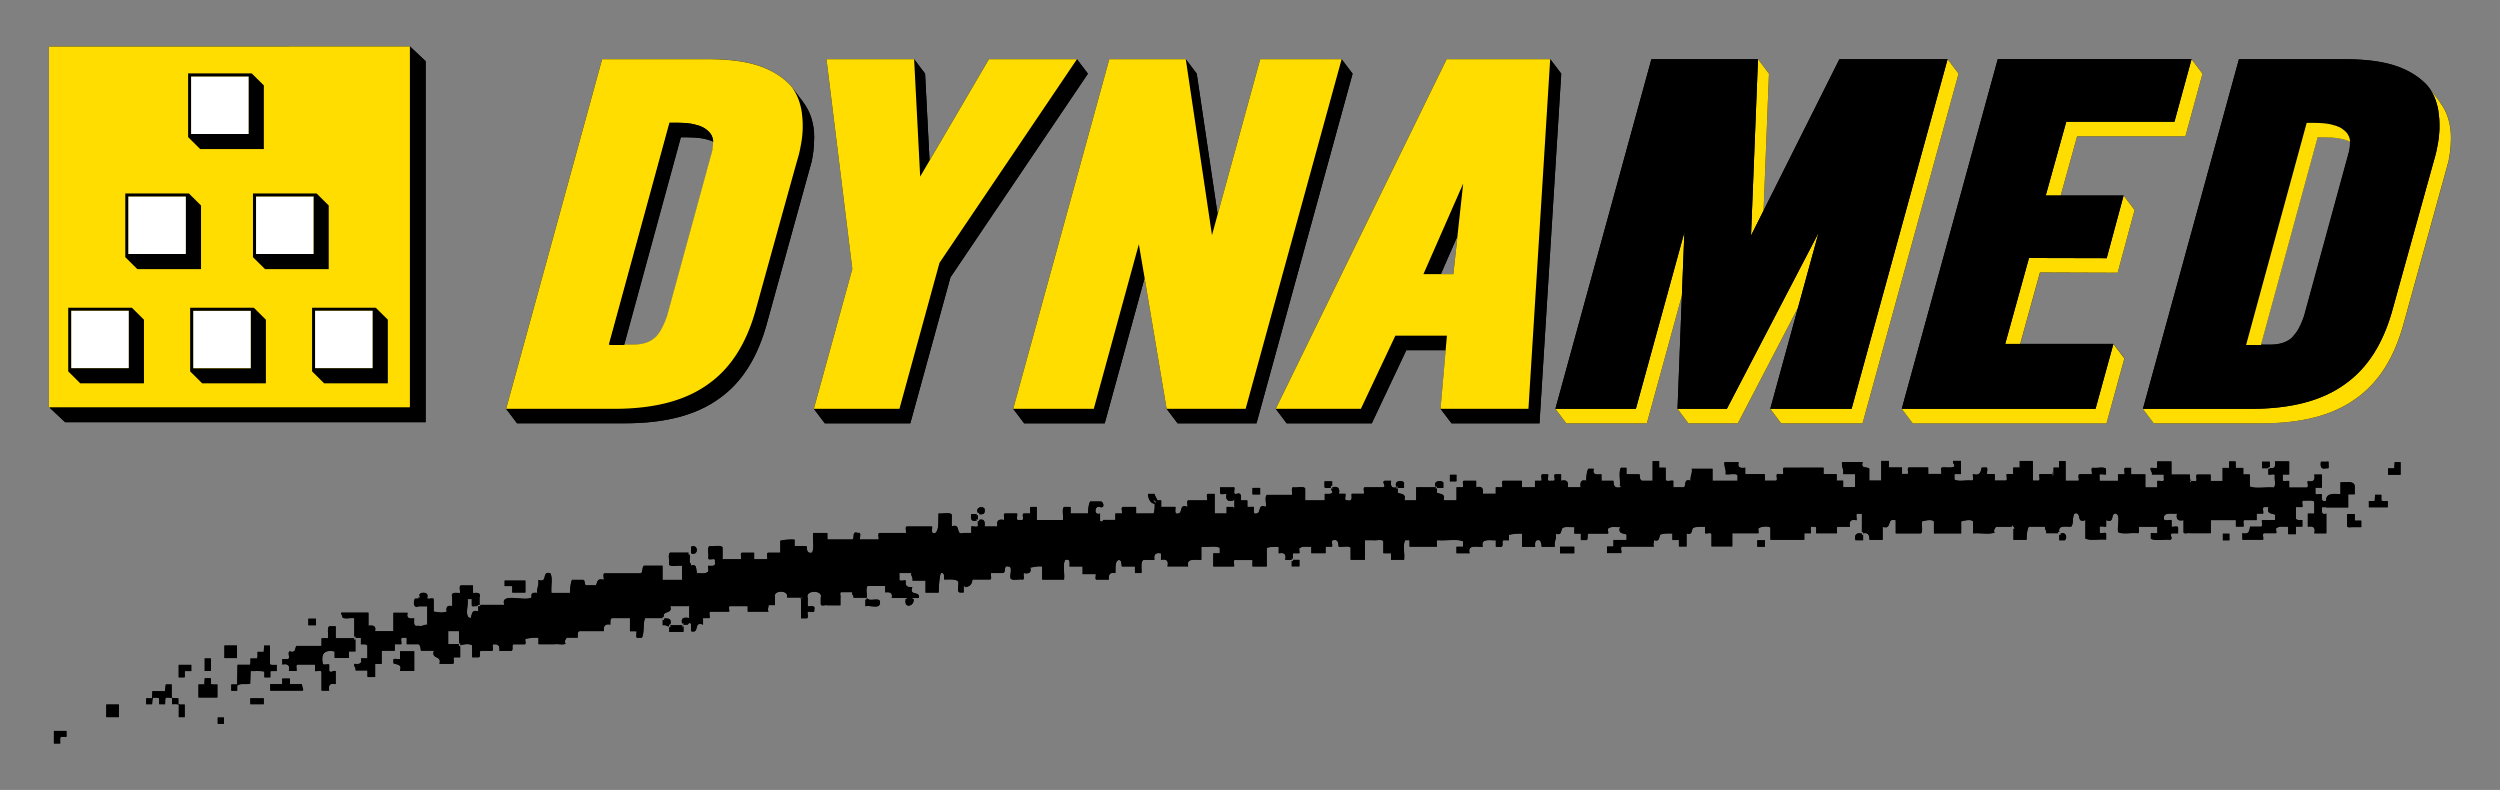
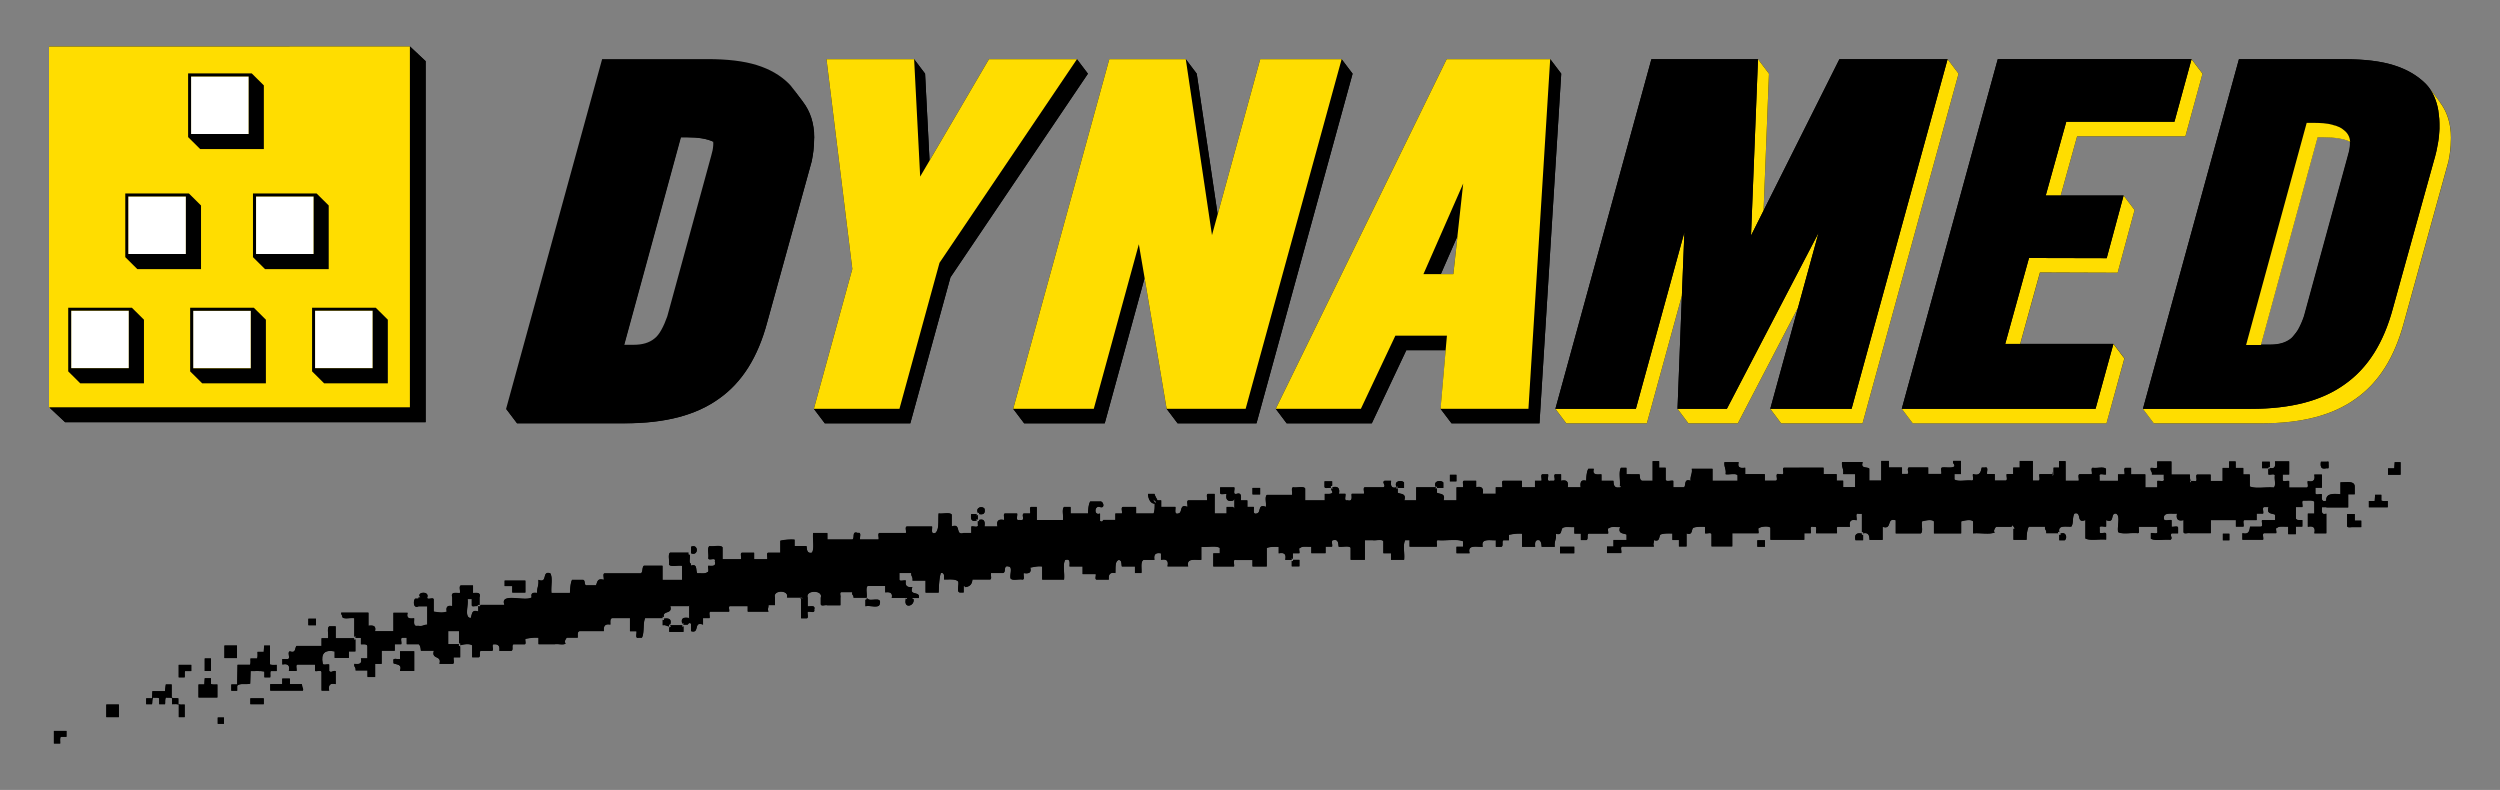
<svg xmlns="http://www.w3.org/2000/svg" id="Ebene_1" data-name="Ebene 1" viewBox="0 0 269 85">
  <rect x="0" y="0" width="269" height="85" fill="#808080" stroke="none" />
  <defs>
    <style>.cls-1{fill:#fd0}.cls-2{fill:#fff}.cls-3{fill:none}</style>
  </defs>
  <g id="Dynamed">
    <g id="Pfad">
      <path d="m73.24 14.76-6.1 22.34h1.03c.96 0 1.69-.22 2.23-.66.28-.22.53-.53.77-.96.24-.44.45-.91.63-1.44l4.74-17.33c.11-.37.18-.7.2-1.02v-.45c-.66-.32-1.6-.48-2.85-.48zm83.14 14.74.45-4.11-1.8 4.11z" class="cls-3" />
      <path d="M73.89 14.76h-.65l-6.1 22.34h1.03c.96 0 1.69-.22 2.23-.66.28-.22.53-.53.77-.96.24-.44.45-.91.63-1.44l4.74-17.33c.11-.37.18-.7.2-1.02v-.45c-.66-.32-1.6-.48-2.85-.48m82.49 14.74.45-4.11-1.8 4.11z" class="cls-3" />
      <path d="M87.62 14.83c0-1.59-.44-2.85-1.2-3.85l-1.18-1.56s.02.03.03.04c-.12-.17-.25-.32-.4-.47-.91-.9-2.04-1.55-3.45-1.99-1.39-.43-3.14-.64-5.33-.64h-11.3L54.46 43.98l1.18 1.56h11.6c4.34 0 7.66-.87 10.13-2.65 2.48-1.75 4.18-4.45 5.19-8.23l4.79-17.33c.04-.27.18-.83.23-1.7q.03-.42.03-.81Zm-11.08 1.88L71.8 34.04c-.19.53-.39 1.01-.63 1.44-.24.44-.49.75-.77.96-.54.44-1.27.66-2.23.66h-1.03l6.1-22.34h.65c1.25 0 2.18.16 2.85.48.01.14.02.29 0 .45-.02.32-.09.65-.2 1.02m39.34-10.34h-9.47l-6.39 10.91-.48-9.35-1.18-1.56h-9.43l2.78 22.57-4.14 15.05 1.18 1.56h9.2l4.32-15.71 14.79-21.91zm28.48 0h-8.76l-4.58 16.7-2.25-15.14-1.18-1.56h-8.23l-10.34 37.62 1.18 1.56h8.67l4.29-15.64 2.37 14.08 1.18 1.56h8.49l10.34-37.62zm22.45 0h-11.15l-18.39 37.62 1.18 1.56h9.16l3.71-7.87h4.24l-.55 6.31 1.18 1.56h9.46l2.34-37.62zM156.38 29.5h-1.35l1.8-4.11zm53.18-23.13h-11.64l-8.02 16.01-.14.28.58-14.73-1.18-1.56h-11.47l-10.33 37.62 1.17 1.56h8.67l3.77-13.73-.47 12.17 1.17 1.56h5.32l6.47-12.43-.16.59-2.82 10.28 1.17 1.56h8.76l10.33-37.62zm18.3 22.97 1.82-6.74-1.18-1.56h-6.77l1.77-6.38h11.65l1.84-6.74-1.18-1.56h-20.85l-10.33 37.62 1.18 1.56h20.85l1.93-6.98-1.18-1.56h-10.03l2.13-7.69 8.36.02Z" />
-       <path d="m124.04 53.73.24.39.07-.02s0-.02.04-.01l-.05-.15-.3-.2Z" class="cls-3" />
      <path d="M249.85 50.38h.04c.1.04.23.05.43 0 .07.02.11.01.15 0h.08v-.09c.02-.08.01-.2 0-.31v-.3c-.07-.02-.12-.02-.16 0h-.66c-.05.32-.04.57.12.68zm7.82-.65-.04.67h-.68v.68h1.35v-1.35zm-1.44 4.14v-.63h-.67l-.04.67h-.63v.67h2.03v-.67c-.22 0-.49.04-.67-.04ZM24.15 69.46h1.35v1.35h-1.35zm4.95 2.75h.67v-.67c-.22 0-.49.04-.72-.04v-2.03h-.63l-.04.67h-.67c0 .22.04.49-.04.72h-.72c0 .22.04.49-.04.67h-1.35l-.04 2.12h-.63v.67h.63v-.54c.27-.31 1.04-.09 1.4-.22l.04-1.35c.49 0 1.04-.04 1.49.04v.63h.63c.04-.22-.04-.49.04-.67Zm-7.07-1.36h.67v1.35h-.67zm-2.79 2.03h.63c.04-.22-.04-.49.04-.67h.67v-.67h-1.35v1.35Zm3.46.73v-.63h-.67l-.04.67h-.63v1.4h2.03v-1.4c-.22 0-.49.04-.67-.04Zm9.78 0h-1.29v-.59h-.82v.59h-1.29v.7h3.52c.04-.18 0-.26-.06-.35zm-13.29 2.16v-.63c-.27-.04-.54.04-.72-.09v-1.4h-.63l-.09.72H16.4l-.04.77h-.63v.63h.63c.04-.22 0-.49.1-.71.27.04.49-.05.67.08v.63h.63c.04-.22-.04-.49.09-.72.22.04.49-.04.67.09v.63c.22 0 .49-.04.72.04v1.35h.63v-1.35c-.22 0-.49.04-.67-.04Zm7.75-.63h1.44v.63h-1.44zm-15.5.67h1.35v1.35h-1.35zm11.99 1.4h.67v.67h-.67zM5.81 80h.67c0-.27-.04-.54.04-.72h.63v-.63H5.8V80Zm32.42-11.2-.18.06.06-.18h-1.99v-1.29h-.7c-.27.2-.04.89-.12 1.29h-.7v.82h-2.7c-.19.24-.04.82-.7.59-.34.01.1.81-.23.82h-.59v.59c.6-.13.84.1.7.7h.82c.07-.21-.14-.69.12-.7h1.88v.7c.21.07.69-.14.7.12v1.99h.82c-.13-.6.1-.84.7-.7V72.2c-.37-.06-.46.25-.7 0v-.7c-.21-.07-.69.14-.7-.12q-.315-1.605 1.29-1.29v.7h1.53v-.7h.7V68.8ZM34 67.28v-.7h-.82v.7zm9.04 3.63c-.24.07-.82-.19-.7.23v.23c.34.17.96.05.7.82h1.53v-2.11h-1.53v.82Zm12.08-7.15h1.41v-1.29H54.3v.59h.82zm18.3 3.52h-1.29l.06.18-.18.06v.47h1.53v-.59l-.18.06zm-1.47-.06.18-.06c.16-.59-.2-.66-.7-.59l.06.18-.18-.06v.59c.36-.08.43.12.7.12zm2.41-8.39v.7c.82.35.82-1.06 0-.7m30.73-2.81-.06-.18.18.06v-.47l-.18.06.06-.18h-.59c-.08.51 0 .87.59.7Zm.83-1.3c-.24-.31-.98-.13-.7.47l.18-.06-.06.18c.5.11.7-.08.59-.59Zm33.25 5.69-.18-.06v.59h.82v-.7h-.7l.06.18Zm4.05-7.91-.06-.18.18-.06v-.47h-.82v.59c.01.26.5.05.7.12m-7.63 0h-.82v.7h.82zm21.12-1.41h-.7v.7h.7zm-6.28 1.23-.06.18h.7v-.59c-.25-.28-1.12-.2-.82.47zm4.23 0-.06.18h.7v-.59c-.25-.28-1.12-.2-.82.47zm13.2 7.21h1.53v-.7h-1.53zm21.23-.7h.82v-.7h-.82zm11.26-1.41c-.6-.13-.84.1-.7.7h.82v-.59l-.18.06.06-.18Zm21.35 0 .06.18-.18-.06v.59h.59c.31-.24.13-.98-.47-.7Zm22.35-7.21.18.06v-.59h-.82v.7h.7l-.06-.18Zm-4.87 7.92h.7v-.7h-.7z" />
      <path d="M250.32 54.61h2.35V53.2h.7v-.82c0-.67-.89-.44-1.53-.47v1.29c-.81-.06-1.59-.1-1.53.7-.57.18-.49-.29-.47-.7-.21-.07-.69.14-.7-.12v-.59h.7v-1.41h-.82c.13.6-.1.84-.7.7-.07.21.14.69-.12.7h-1.88v-.7c-.21-.07-.69.14-.7-.12v-.59h.7v-1.41h-1.53c.08.51 0 .87-.59.7l.06.18-.18-.06v.59c.21.07.69-.14.7.12-.07.4.15 1.09-.12 1.29-.82-.08-1.96.16-2.58-.12v-1.29h-.7v-.7h-.82v-.7h-.7v.7h-.7v1.41h-1.29v-.7h-1.41c-.35 0 .17.87-.35.7h-.34l-.07-.29c.01.16 0 .31.12.47l-.18-.06v-.82h-1.99v-1.41h-1.53v.47c.11.43-.46.17-.7.23-.08.36.2.35.12.7h1.29v.47c.11.43-.46.16-.7.23v.7h-1.29v-1.41h-1.53v-.7h-.59c-.26.01-.05.5-.12.7h-.7v.7h-1.99v-.47c-.11-.43.46-.16.7-.23v-.59c-.24-.27-.97-.04-1.41-.12-.26.01-.05.5-.12.7h-1.29c-.26.01-.05.5-.12.7h-1.41v-2.11h-.7v.7h-.59v.82l-.18.06c.11-.16.1-.31.12-.47l-.07.29h-1.39c-.07.21.14.69-.12.7h-.59v-2.11h-1.41v.7h-.7v.7h-.7c-.07.21.14.69-.12.7h-1.17v-.7h-.82c-.07-.24.19-.82-.23-.7h-.35c-.11.44-.16.93-.94.7-.07.21.14.69-.12.7-.59-.08-1.48.16-1.88-.12v-.59h.7v-1.41h-.82c-.1.33.17.3.12.59-.25.22-.86.08-1.29.12-.26.01-.05.5-.12.7h-1.41v-.7h-2.11c-.23.3.12.54-.12.7h-.59v-.7h-1.41v-.7h-.82v2.11h-1.29v-1.29c-.24-.22-.98.04-.7-.7h-2.23c-.07.54.21.73.12 1.29h1.29v1.41h-1.29v-.7h-.7v-.7h-1.41v-.7H192c-.35 0 .17.87-.35.7h-.23c-.52-.17 0 .7-.35.7h-1.17v-.7h-2.11v-.7c-.51.08-.87 0-.7-.59h-1.53c-.06.54.21.73.12 1.29.4.07 1.09-.15 1.29.12v.59h-2.7v-1.29h-2.23c.09.56-.19.75-.12 1.29-.74-.27-.48.46-.7.7h-1.17v-.7c-.24-.07-.77.15-.82-.12v-1.29h-.7v-.7h-.7v2.11h-1.06c-.36 0-.29-.41-.35-.7h-1.41v-.7h-.59c-.27.43-.04 1.37-.12 1.99l.18-.06a4 4 0 0 0-.23.35l.06-.18c-.61.14-.69-.25-.7-.7h-1.29v-.7c-.51.04-1.02.08-.82-.59h-.59c-.18.33-.21.81-.23 1.29-.59-.16-.66.2-.59.7h-1.41c.13-.6-.1-.84-.7-.7v-.7h-.59c-.33-.02.1.72-.23.7h-.35c-.43.11-.16-.46-.23-.7h-.59c-.26.01-.05.5-.12.7h-.7v.7h-1.41v-.7h-1.99c-.26.01-.05.5-.12.7h-.7v.7h-1.41c.13-.6-.1-.84-.7-.7v-.7h-1.29c-.26.01-.05.5-.12.7h-.7v1.41h-1.41c.26-.77-.36-.65-.7-.82v-.47l-.18.06.06-.18h-2.11v1.41h-1.29c.26-.77-.36-.65-.7-.82v-.47l-.18.06.06-.18c-.59.16-.66-.2-.59-.7h-.7c-.36.16.22.52-.12.7h-1.99c-.26.01-.05.5-.12.7h-1.29c-.14.04.23.91-.47.7-.43.11-.17-.46-.23-.7h-.7c.13-.6-.1-.84-.7-.7l.06.18-.18-.06c-.02.22.13.26.12.47-.15.16-.51.12-.82.12v.7h-2.11v-1.29c-.2-.27-.89-.04-1.29-.12-.26.05-.05.58-.12.82h-2.7c-.27.2-.04.89-.12 1.29-.89-.35-.5.59-.94.7-.52.17-.32-.39-.35-.7h-.7v-.7h-.7c.02-.41.1-.88-.47-.7-.43.11-.16-.46-.23-.7h-1.53v.59c.01.26.5.05.7.12-.13.6.1.84.7.7l.14-.18v1.06l-.14-.18h-.7v.7h-1.29v-2.11h-.7c-.26.01-.05.5-.12.7h-1.99c-.26.01-.05.5-.12.7-.89-.35-.5.59-.94.7-.52.17-.32-.39-.35-.7h-1.53v-.7h-.4c-.1-.23-.31-.55-.31-.7h-.7c-.02.38.22 1.07.71 1.04.01.41 0 .79-.12 1.07h-1.88v-.7h-1.41c-.26.01-.05.5-.12.7h-.7v.7h-1.29l-.14.18-.22-.06v-.82c-.71.28-.61-.95 0-.7.58.18.36-.67 0-.59h-1.06c-.18.33-.21.81-.23 1.29h-1.88v-.7h-.7c-.27.24-.04.97-.12 1.41h-2.82v-1.41h-.59c-.26.01-.05.5-.12.7h-.7c-.3.2.3.84-.47.7-.43.11-.17-.46-.23-.7h-1.29c-.26.01-.05.5-.12.7-.6-.13-.84.1-.7.7h-1.41c.08-.51 0-.87-.59-.7l.06.18-.18-.06v.35c.11.43-.46.16-.7.23v.7h-.82c-.97.31-.22-1.11-1.29-.7v-1.29c-.24-.27-.97-.04-1.41-.12-.06.76.09 1.74-.35 2.11-.52.17-.32-.39-.35-.7h-2.7c-.26.01-.05.5-.12.7h-2.82c-.26.01-.05.5-.12.7h-1.99c-.07-.24.19-.82-.23-.7-.7-.27-.31.55-.59.7h-2.7v-.7H87.5c-.08.66.16 1.64-.12 2.11-.56.13-.54-.32-.59-.7H85.5v-.7c-.58-.03-1.08.02-1.53.12v1.29h-1.29c-.26.01-.05.5-.12.7h-1.41v-.7h-1.29c-.26.01-.05.5-.12.7h-1.99V58.9c-.24-.27-.97-.04-1.41-.12-.27.2-.04.89-.12 1.29 0 .35.87-.17.7.35.18.57-.29.49-.7.47-.07.21.14.69-.12.7-.2.2-.69.09-1.06.12-.22-.29.08-1.09-.7-.82v-.23c-.26-.09-.04-.66-.12-.94l-.18-.06.06-.18h-1.99c-.27.2-.04.89-.12 1.29.24.27.97.04 1.41.12v1.53h-2.11v-1.53H69.3c-.24.15-.08.71-.35.82h-3.87c-.26.01-.05.5-.12.7-.68-.21-.68.25-.82.59h-.94c-.43.07-.15-.56-.47-.59h-1.17c-.18.37-.19.91-.23 1.41h-1.99c-.08-.66.16-1.64-.12-2.11-.97-.31-.22 1.11-1.29.7.09.6-.17.85-.12 1.41-.41-.05-.72-.02-.59.47-.64.51-3.5-.57-2.93.82h-2.58l-.06.18-.18-.06v.59c-.77-.26-.65.36-.82.7-.72-.07-.21-1.39-.34-2.05h.46v.65c-.02.25.42.05.59.12l.06-.18.18.06v-.82c.18-.57-.29-.49-.7-.47v-.82h-1.29c-.26.05-.05.58-.12.82-.42.01-1.02-.16-.82.47v.94c-.5-.11-.7.08-.59.59-.52.17-.86.07-1.41 0v-1.29c.02-.33-.72.1-.7-.23.3-.77-1.3-.58-.7 0h-.23v.12h-.35c-.22.16-.26 1.11.35.82h.94v1.99c-.38-.02-.5.21-.94.12h-.12c-.47.08-.34-.44-.35-.82-.51.08-.87 0-.7-.59h-1.53v1.99h-1.99c.16-.59-.2-.66-.7-.59v-1.41h-2.93c-.02.22.13.26.12.47.2.27.89.04 1.29.12v1.99l.18-.06-.06.18h.59v.7c.31 0 .69-.06.7.23v1.29h-.7c.16.59-.2.66-.7.59-.08.36.2.35.12.7h1.29v.7h.82v-1.41h.7v-1.41h1.41v-.7h.7c.07-.21-.14-.69.12-.7h.47v.7h1.29c.17.15.22.41.23.7h1.41c-.32.98.87.45.59 1.41h1.41c.26-.01.05-.5.12-.7h.7v-1.17l-.18-.06.06-.18h-1.17v-1.41h1.17v1.29l.18.06-.06.18c.31-.11 1.01-.22 1.29 0v1.29h.7c.26-.05 0-.62.23-.7h1.17c.33.02-.1-.72.23-.7.47-.04.68.18.59.7h1.29c.26-.05 0-.62.23-.7h1.17c.25.02.05-.42.12-.59.43-.08.86-.16 1.41-.12v.7h1.76c.36-.07 1.01.15 1.17-.12-.25-.04.02-.51.12-.59h1.17c0-.31-.06-.69.23-.7h2.58c-.06-.53.12-.82.7-.7 0-.31-.06-.69.23-.7h1.88v1.41h.7c.07.24-.19.82.23.7h.35c.29-.53.09-1.55.35-2.11h1.88l-.06-.18.18.06v-.23c.13-.42.95-.14.7-.94h1.99l.06-.18v1.64l-.06-.18c-.51-.08-.87 0-.7.59l.18-.06-.06.18H74l.14-.18.22.06v.82c.97.31.22-1.11 1.29-.7v-.7h.7c.07-.21-.14-.69.12-.7h1.99c.06-.17-.14-.61.12-.59h1.88v.59h2.23c-.13-.37 0-.26 0-.7h.7v-.82c-.27-.84 1.57-.84 1.29 0h1.64l.06.18c-.38-.24-.18-.01-.18-.01v2.07h.59c.26-.01.05-.5.12-.7.24-.07.82.19.7-.23.17-.52-.39-.32-.7-.35v-.94c-.28-.85 1.69-.85 1.41 0v.7c.01.26.5.05.7.12h1.41v-.82c.06-.17-.14-.61.12-.59h1.17c-.1.33.17.3.12.59h1.41c.07-.4-.15-1.09.12-1.29h1.88v.7c.5-.07.82.04.7.59h1.64l.06.18c-.29-.19-.19-.01-.19-.01-.23 1.06 1 .69.83-.04h-.12v-.12h.7v-.23c-.11-.44-1.05-.04-.7-.94-.53.06-.82-.12-.7-.7-.21-.07-.69.14-.7-.12v-.7h1.29c-.06.37.21.42.12.82h1.41v1.29H101c.03-.75.05-1.51.23-2.11.42-.07.36.35.35.7.57.01 1.26-.09 1.53.23.11.36-.25 1.19.23 1.17h.35v-.7h.12v.12c.52-.03.79-.3.82-.82h1.88c.26-.01.05-.5.12-.7h1.29c.38-.05-.01-.87.59-.7.49.01.12.9.23 1.29.2.27.89.04 1.29.12.26-.01.05-.5.12-.7.51.08.87 0 .7-.59.41-.06.76-.18 1.29-.12v1.41h2.35c.08-.66-.16-1.64.12-2.11.57-.18.49.29.47.7h1.41v.82h1.41c.06.17-.14.61.12.59h1.29c-.06-.53.12-.82.7-.7.04-.54-.07-1.25.35-1.41.36 0 .29.41.35.7h1.41v.7h.7c.04-.51-.13-1.23.23-1.41h1.17c-.11-.58.13-.81.7-.7v.7c.6-.13.84.1.7.7h2.23c-.23-.93.74-.67 1.41-.7v-1.41c.63.08 1.56-.16 1.99.12v.59h-.7v1.41h2.23c.07-.24-.19-.82.23-.7h1.76v.7h1.53v-1.99c.33-.14.81-.13 1.29-.12v.7c.6-.13.84.1.7.7h.7l-.06-.18.18.06v-.59h.7c.06-.17-.14-.61.12-.59.22-.21.78-.08 1.17-.12v.7h1.53v-.7h.7c.07-.21-.14-.69.12-.7.56-.13.54.32.59.7.4.07 1.09-.15 1.29.12v1.29h1.53v-2.11h.82c.36.07 1.01-.15 1.17.12v1.29h.82v.7h1.41c.08-.66-.16-1.64.12-2.11h.47v.7h2.93c.07-.21-.14-.69.12-.7.86.08 2.03-.16 2.7.12v.59h-.7v.7h1.41c-.27-.97.75-.66 1.41-.7-.23-.93.74-.67 1.41-.7v.7h.59c.26-.05 0-.62.23-.7h.59v-.59c.43-.08.86-.16 1.41-.12v1.41h1.41c-.03-.43-.03-.81.47-.7.17.15.22.41.23.7h1.41c-.08-.59.2-.82.12-1.41.66.23.51-.35.7-.59.25-.22.86-.08 1.29-.12v.7h.7v.7h.59c.28-.07-.05-.76.35-.7h1.99c.06-.17-.14-.61.12-.59.22-.21.77-.08 1.17-.12-.26.77.36.65.7.82v.59h-1.41v.7h-.7v.7h1.53c.07-.21-.14-.69.12-.7h3.4c-.13-.37 0-.26 0-.7.66.23.51-.35.7-.59.33-.14.81-.13 1.29-.12v.7h.7v.7h.82v-1.41c.66.23.51-.35.7-.59.33-.14.81-.13 1.29-.12v.7c.21.07.69-.14.7.12v1.29h2.23v-1.41h2.82c.06-.17-.14-.61.12-.59.18-.14 1.01-.23 1.17 0v1.29h3.64v-.7h.7c.07-.24-.19-.82.23-.7h.23c.26.01.05.5.12.7h2.23c.07-.21-.14-.69.12-.7h1.29c-.13-.6.1-.84.7-.7.07-.24-.19-.82.23-.7h.35v1.99l.18-.06-.06.18c.61-.14.69.25.7.7h1.41v-1.41c1.07.36.37-1.04 1.41-.7v1.41h2.7c.27-.2.04-.89.12-1.29.28-.08 1.05-.27 1.29 0v1.29h2.93v-1.29c.28-.08 1.05-.27 1.29 0v1.29c.74-.08 1.8.16 2.35-.12-.25-.04.02-.51.12-.59h1.64l.14-.18c.07.12.14.25.27.35l-.18.06v1.17h1.41c0-.54.05-1.04.23-1.41h1.76c-.08.36.2.35.12.7h1.29l-.06-.18.18.06c-.17-.79.7-.55 1.29-.59.26-.32.09-1.09.35-1.41.83-.21.13 1.12 1.17.7v1.99c.51.27 1.53.04 2.23.12v-.59c.02-.33-.72.1-.7-.23v-.35c-.11-.43.46-.17.7-.23v-.7c.98.4.4-.77 1.06-.7.52.22.1 1.39.23 1.99.47.27 1.45.04 2.11.12.26-.01.05-.5.12-.7h1.99v.47c.11.43-.46.16-.7.23v.59c.47.27 1.45.04 2.11.12.3-.22-.11-.41.12-.7h.7v-.59c-.01-.26-.5-.05-.7-.12v-.7c-.24-.07-.77.15-.82-.12-.13-.8.8-.53 1.41-.59-.13.6.1.84.7.7v1.29c.01.26.5.05.7.12h2.23v-1.41h2.7v.7h.82c.07-.21-.14-.69.12-.7h1.29v-.7h.7c.07-.21-.14-.69.12-.7h.47c-.26.77.36.65.7.82v.59h-1.41c-.07.21.14.69-.12.7h-1.17c-.05.45-.13.88-.82.7v.7h2.23c.07-.21-.14-.69.12-.7h1.29c.06-.17-.14-.61.12-.59.22-.21.77-.08 1.17-.12v.82h.82v-.82h.7v-.7c-.31 0-.69.06-.7-.23v-1.17h.7c.07-.21-.14-.69.12-.7.4.03.95-.09 1.17.12v1.29h-.7v1.41c.6-.13.84.1.7.7h1.29v-2.11c-.57.18-.49-.29-.47-.7h.47Zm-125.97-.52-.07.02-.24-.39.3.2.05.15s-.05 0-.04.01Zm129.02 1.22h-.82v1.29c.03.17.26.14.48.12h1.04v-.7h-.7v-.7Z" />
      <path d="M93.36 64.41h-.12v.12h-.12v.7c.46-.13 1.45.27 1.53-.23.28-.91-1.07-.19-1.29-.59M44.05 5.01H5.27v38.86h.07l1.67 1.56H45.8V6.58L44.11 5m218.43 5.99-1.18-1.56-.37-.43c-.91-.9-2.04-1.55-3.45-1.99-1.39-.43-3.14-.64-5.33-.64h-11.3l-10.33 37.62 1.18 1.56h11.6c4.34 0 7.66-.87 10.13-2.65 2.48-1.75 4.18-4.45 5.19-8.23l4.79-17.33c.04-.27.18-.83.23-1.7q.03-.42.03-.81c0-1.59-.44-2.85-1.2-3.85Zm-9.87 5.72-4.74 17.33q-.27.795-.63 1.44l-.77.96c-.54.44-1.27.66-2.23.66h-1.03l6.1-22.34h.65c1.24 0 2.18.16 2.85.48.01.14.02.29 0 .45-.02.32-.09.65-.2 1.02" />
    </g>
    <g id="Logo">
      <path d="M86.26 11.96s-.01-.08-.02-.13c0 .02.01.1.03.2v-.07Zm-.99-2.48c.47.65.8 1.45.96 2.36-.16-.91-.48-1.7-.96-2.36m1.04 2.87c.04.34.06.75.07 1.03 0-.42-.01-.79-.07-1.03m.06 1.38v.15zM68.18 37.1c.96 0 1.69-.22 2.23-.66.28-.22.53-.53.77-.96.24-.44.45-.91.63-1.44l4.74-17.33c.11-.37.18-.7.2-1.02v-.55c-.02-.15-.05-.28-.1-.41-.11-.27-.28-.5-.52-.69-.04-.03-.09-.06-.13-.1-.04-.03-.08-.07-.13-.1-.03-.02-.07-.04-.11-.06-.06-.04-.13-.08-.2-.11l-.09-.03c-.09-.04-.17-.07-.26-.11h-.03c-.04-.01-.14-.04-.25-.07-.15-.04-.32-.08-.44-.11-.05 0-.09-.02-.12-.02-.05 0-.12-.01-.17-.02-.1-.01-.21-.03-.32-.04-.11 0-.23-.02-.35-.02-.06 0-.13 0-.19-.01-.19 0-.39-.01-.59-.01h-.65l-6.53 23.9h2.63Zm17.7-20.19c-.05.14-4.5 16.2-4.5 16.2z" class="cls-3" />
      <path d="m86.42 10.99-1.18-1.56s.02.03.03.04c.48.66.81 1.45.96 2.36 0 .04.01.08.02.13v.07c.01.11.03.24.04.31.05.24.08.6.07 1.03v.5c-.01.35-.07 1.15-.2 1.74-.08.46-.18.91-.29 1.3l-4.5 16.2c-1.01 3.78-2.71 6.48-5.19 8.23-2.46 1.78-5.79 2.65-10.13 2.65h-11.6l1.18 1.56h11.6c4.34 0 7.66-.87 10.13-2.65 2.48-1.75 4.18-4.45 5.19-8.23l4.79-17.33c.04-.27.18-.83.23-1.7q.03-.42.03-.81c0-1.59-.44-2.85-1.2-3.85Z" />
-       <path d="M76.19 41.34c2.48-1.75 4.18-4.45 5.19-8.23 0 0 4.44-16.06 4.5-16.2.11-.38.21-.83.29-1.3.13-.59.19-1.39.2-1.74v-.5c0-.27-.03-.69-.07-1.03 0-.07-.02-.2-.04-.31-.01-.1-.02-.18-.03-.2-.17-.91-.49-1.7-.96-2.36a3 3 0 0 0-.4-.47c-.91-.9-2.04-1.55-3.45-1.99-1.39-.43-3.14-.64-5.33-.64h-11.3L54.46 43.99h11.6c4.34 0 7.66-.87 10.13-2.65M72.06 13.2h.65c.21 0 .4 0 .59.01.07 0 .13 0 .19.01.12 0 .24.01.35.02.11 0 .22.03.32.04.06 0 .12.01.17.02a5 5 0 0 1 .56.13c.11.03.21.05.25.07h.03c.09.03.18.07.26.11l.09.03c.07.03.13.07.2.11.03.02.08.04.11.06.05.03.09.07.13.1s.09.06.13.1c.24.19.42.41.52.69.05.13.08.26.1.41v.1c.01.14.02.29 0 .45-.02.32-.09.65-.2 1.02l-4.74 17.33c-.19.53-.39 1.01-.63 1.44-.24.44-.49.75-.77.96-.54.44-1.27.66-2.23.66h-2.63l6.53-23.9Z" class="cls-1" />
      <path d="m72.06 13.2-6.52 23.9.91-3.32z" class="cls-3" />
      <path d="M76.74 15.19v-.06c-.02-.15-.05-.28-.1-.41-.11-.27-.28-.5-.52-.69-.04-.03-.09-.06-.13-.1-.04-.03-.08-.07-.13-.1-.03-.02-.07-.04-.11-.06-.06-.04-.13-.08-.2-.11l-.09-.03c-.09-.04-.17-.07-.26-.11h-.03c-.15-.03-.2-.05-.25-.07-.15-.04-.32-.08-.44-.11-.04 0-.07-.02-.12-.02s-.12-.01-.17-.02c-.1-.01-.21-.03-.32-.04-.11 0-.23-.02-.35-.02-.06 0-.13 0-.19-.01-.19 0-.39-.01-.59-.01h-.65l-5.62 20.59-.9 3.31h1.6l6.1-22.34h.65c1.25 0 2.18.16 2.85.48v-.04Z" />
-       <path d="M68.18 37.1c.96 0 1.69-.22 2.23-.66.28-.22.53-.53.77-.96.24-.44.45-.91.63-1.44l4.74-17.33c.11-.37.18-.7.2-1.02v-.55c-.02-.15-.05-.28-.1-.41-.11-.27-.28-.5-.52-.69-.04-.03-.09-.06-.13-.1-.04-.03-.08-.07-.13-.1-.03-.02-.07-.04-.11-.06-.06-.04-.13-.08-.2-.11l-.09-.03c-.09-.04-.17-.07-.26-.11h-.03c-.04-.01-.14-.04-.25-.07-.15-.04-.32-.08-.44-.11-.05 0-.09-.02-.12-.02-.05 0-.12-.01-.17-.02-.1-.01-.21-.03-.32-.04-.11 0-.23-.02-.35-.02-.06 0-.13 0-.19-.01-.19 0-.39-.01-.59-.01h-.65l-6.53 23.9h2.63Z" class="cls-3" />
+       <path d="M68.18 37.1c.96 0 1.69-.22 2.23-.66.28-.22.53-.53.77-.96.24-.44.45-.91.63-1.44l4.74-17.33c.11-.37.18-.7.2-1.02v-.55c-.02-.15-.05-.28-.1-.41-.11-.27-.28-.5-.52-.69-.04-.03-.09-.06-.13-.1-.04-.03-.08-.07-.13-.1-.03-.02-.07-.04-.11-.06-.06-.04-.13-.08-.2-.11l-.09-.03c-.09-.04-.17-.07-.26-.11h-.03c-.04-.01-.14-.04-.25-.07-.15-.04-.32-.08-.44-.11-.05 0-.09-.02-.12-.02-.05 0-.12-.01-.17-.02-.1-.01-.21-.03-.32-.04-.11 0-.23-.02-.35-.02-.06 0-.13 0-.19-.01-.19 0-.39-.01-.59-.01h-.65h2.63Z" class="cls-3" />
      <path d="M249.85 50.38h.04c.1.04.23.05.43 0 .07.02.11.01.15 0h.08v-.09c.02-.08.01-.2 0-.31v-.3c-.07-.02-.12-.02-.16 0h-.66c-.05.32-.04.57.12.68zm7.82-.65-.04.67h-.68v.68h1.35v-1.35zm-1.44 4.14v-.63h-.67l-.04.67h-.63v.67h2.03v-.67c-.22 0-.49.04-.67-.04ZM24.15 69.46h1.35v1.35h-1.35zm4.95 2.75h.67v-.67c-.22 0-.49.04-.72-.04v-2.03h-.63l-.04.67h-.67c0 .22.04.49-.04.72h-.72c0 .22.04.49-.04.67h-1.35l-.04 2.12h-.63v.67h.63v-.54c.27-.31 1.04-.09 1.4-.22l.04-1.35c.49 0 1.04-.04 1.49.04v.63h.63c.04-.22-.04-.49.04-.67Zm-7.07-1.36h.67v1.35h-.67zm-2.79 2.03h.63c.04-.22-.04-.49.04-.67h.67v-.67h-1.35v1.35Zm3.46.73v-.63h-.67l-.04.67h-.63v1.4h2.03v-1.4c-.22 0-.49.04-.67-.04Zm9.78 0h-1.29v-.59h-.82v.59h-1.29v.7h3.52c.04-.18 0-.26-.06-.35zm-13.29 2.16v-.63c-.27-.04-.54.04-.72-.09v-1.4h-.63l-.09.72H16.4l-.04.77h-.63v.63h.63c.04-.22 0-.49.1-.71.27.04.49-.05.67.08v.63h.63c.04-.22-.04-.49.09-.72.22.04.49-.04.67.09v.63c.22 0 .49-.04.72.04v1.35h.63v-1.35c-.22 0-.49.04-.67-.04Zm7.75-.63h1.44v.63h-1.44zm-15.5.67h1.35v1.35h-1.35zm11.99 1.4h.67v.67h-.67zM5.81 80h.67c0-.27-.04-.54.04-.72h.63v-.63H5.8V80Zm30.31-11.32v-1.29h-.7c-.27.2-.04.89-.12 1.29h-.7v.82h-2.7c-.19.24-.04.82-.7.59-.34.01.1.81-.23.82h-.59v.59c.6-.13.84.1.7.7h.82c.07-.21-.14-.69.12-.7h1.88v.7c.21.07.69-.14.7.12v1.99h.82c-.13-.6.1-.84.7-.7V72.2c-.37-.06-.46.25-.7 0v-.7c-.21-.07-.69.14-.7-.12q-.315-1.605 1.29-1.29v.7h1.53v-.7h.7V68.8l-.18.06.06-.18h-1.99ZM34 66.57h-.82v.7H34zm9.04 4.34c-.24.07-.82-.19-.7.23v.23c.34.17.96.05.7.82h1.53v-2.11h-1.53v.82Zm12.08-7.15h1.41v-1.29H54.3v.59h.82zm17.01 3.52.06.18-.18.06v.47h1.53v-.59l-.18.06.06-.18zm-.82 0c.36-.08.43.12.7.12l-.06-.18.18-.06c.16-.59-.2-.66-.7-.59l.06.18-.18-.06zm3.05-8.45v.7c.82.35.82-1.06 0-.7m30.73-2.81-.06-.18.18.06v-.47l-.18.06.06-.18h-.59c-.08.51 0 .87.59.7Zm.83-1.3c-.24-.31-.98-.13-.7.47l.18-.06-.06.18c.5.11.7-.08.59-.59ZM139 60.94h.82v-.7h-.7l.06.18-.18-.06v.59Zm4.34-9.15h-.82v.59c.01.26.5.05.7.12l-.06-.18.18-.06zm-7.75.71h-.82v.7h.82zm21.12-1.41h-.7v.7h.7zm-5.63 1.41v-.59c-.25-.28-1.12-.2-.82.47l.18-.06-.06.18zm4.22 0v-.59c-.25-.28-1.12-.2-.82.47l.18-.06-.06.18zm12.56 7.03h1.53v-.7h-1.53zm21.23-.7h.82v-.7h-.82zm10.56-.7h.82v-.59l-.18.06.06-.18c-.6-.13-.84.1-.7.7Zm22.05-.71.06.18-.18-.06v.59h.59c.31-.24.13-.98-.47-.7Zm22.52-7.74h-.82v.7h.7l-.06-.18.18.06v-.59Zm-5.04 8.45h.7v-.7h-.7z" />
      <path d="M93.25 64.34c.07-.4-.15-1.09.12-1.29h1.88v.7c.5-.07.82.04.7.59h1.64l.06.18c-.29-.19-.19-.01-.19-.01-.23 1.06 1 .69.83-.04h-.12v-.12h.7v-.23c-.11-.44-1.05-.04-.7-.94-.53.06-.82-.12-.7-.7-.21-.07-.69.14-.7-.12v-.7h1.29c-.06.37.21.42.12.82h1.41v1.29H101c.03-.75.05-1.51.23-2.11.42-.07.36.35.35.7.57.01 1.26-.09 1.53.23.11.36-.25 1.19.23 1.17h.35v-.7h.12v.12c.52-.03.79-.3.82-.82h1.88c.26-.01.05-.5.12-.7h1.29c.38-.05-.01-.87.59-.7.49.01.12.9.23 1.29.2.27.89.04 1.29.12.26-.01.05-.5.12-.7.51.08.87 0 .7-.59.41-.06.76-.18 1.29-.12v1.41h2.35c.08-.66-.16-1.64.12-2.11.57-.18.49.29.47.7h1.41v.82h1.41c.06.17-.14.61.12.59h1.29c-.06-.53.12-.82.7-.7.04-.54-.07-1.25.35-1.41.36 0 .29.41.35.7h1.41v.7h.7c.04-.51-.13-1.23.23-1.41h1.17c-.11-.58.13-.81.7-.7v.7c.6-.13.84.1.7.7h2.23c-.23-.93.74-.67 1.41-.7v-1.41c.63.08 1.56-.16 1.99.12v.59h-.7v1.41h2.23c.07-.24-.19-.82.23-.7h1.76v.7h1.53v-1.99c.33-.14.81-.13 1.29-.12v.7c.6-.13.84.1.7.7h.7l-.06-.18.18.06v-.59h.7c.06-.17-.14-.61.12-.59.22-.21.78-.08 1.17-.12v.7h1.53v-.7h.7c.07-.21-.14-.69.12-.7.56-.13.54.32.59.7.4.07 1.09-.15 1.29.12v1.29h1.53v-2.11h.82c.36.07 1.01-.15 1.17.12v1.29h.82v.7h1.41c.08-.66-.16-1.64.12-2.11h.47v.7h2.93c.07-.21-.14-.69.12-.7.86.08 2.03-.16 2.7.12v.59h-.7v.7h1.41c-.27-.97.75-.66 1.41-.7-.23-.93.74-.67 1.41-.7v.7h.59c.26-.05 0-.62.23-.7h.59v-.59c.43-.08.86-.16 1.41-.12v1.41h1.41c-.03-.43-.03-.81.47-.7.17.15.22.41.23.7h1.41c-.08-.59.2-.82.12-1.41.66.23.51-.35.7-.59.25-.22.86-.08 1.29-.12v.7h.7v.7h.59c.28-.07-.05-.76.35-.7h1.99c.06-.17-.14-.61.12-.59.22-.21.77-.08 1.17-.12-.26.77.36.65.7.82v.59h-1.41v.7h-.7v.7h1.53c.07-.21-.14-.69.12-.7h3.4c-.13-.37 0-.26 0-.7.66.23.51-.35.7-.59.33-.14.81-.13 1.29-.12v.7h.7v.7h.82V57.4c.66.23.51-.35.7-.59.33-.14.81-.13 1.29-.12v.7c.21.07.69-.14.7.12v1.29h2.23v-1.41h2.82c.06-.17-.14-.61.12-.59.18-.14 1.01-.23 1.17 0v1.29h3.64v-.7h.7c.07-.24-.19-.82.23-.7h.23c.26.01.05.5.12.7h2.23c.07-.21-.14-.69.12-.7h1.29c-.13-.6.1-.84.7-.7.07-.24-.19-.82.23-.7h.35v1.99l.18-.06-.06.18c.61-.14.69.25.7.7h1.41v-1.41c1.07.36.37-1.04 1.41-.7v1.41h2.7c.27-.2.04-.89.12-1.29.28-.08 1.05-.27 1.29 0v1.29h2.93v-1.29c.28-.08 1.05-.27 1.29 0v1.29c.74-.08 1.8.16 2.35-.12-.25-.04.02-.51.12-.59h1.64l.14-.18c.07.12.14.25.27.35l-.18.06v1.17h1.41c0-.54.05-1.04.23-1.41h1.76c-.08.36.2.35.12.7h1.29l-.06-.18.18.06c-.17-.79.7-.55 1.29-.59.26-.32.09-1.09.35-1.41.83-.21.13 1.12 1.17.7v1.99c.51.27 1.53.04 2.23.12v-.59c.02-.33-.72.1-.7-.23v-.35c-.11-.43.46-.17.7-.23v-.7c.98.4.4-.77 1.06-.7.52.22.1 1.39.23 1.99.47.27 1.45.04 2.11.12.26-.01.05-.5.12-.7h1.99v.47c.11.43-.46.16-.7.23v.59c.47.27 1.45.04 2.11.12.3-.22-.11-.41.12-.7h.7v-.59c-.01-.26-.5-.05-.7-.12v-.7c-.24-.07-.77.15-.82-.12-.13-.8.8-.53 1.41-.59-.13.6.1.84.7.7v1.29c.01.26.5.05.7.12h2.23v-1.41h2.7v.7h.82c.07-.21-.14-.69.12-.7h1.29v-.7h.7c.07-.21-.14-.69.12-.7h.47c-.26.77.36.65.7.82v.59h-1.41c-.07.21.14.69-.12.7h-1.17c-.05.45-.13.88-.82.7v.7h2.23c.07-.21-.14-.69.12-.7h1.29c.06-.17-.14-.61.12-.59.22-.21.77-.08 1.17-.12v.82h.82v-.82h.7v-.7c-.31 0-.69.06-.7-.23v-1.17h.7c.07-.21-.14-.69.12-.7.4.03.95-.09 1.17.12v1.29h-.7v1.41c.6-.13.84.1.7.7h1.29v-2.11c-.57.18-.49-.29-.47-.7h2.82v-1.41h.7v-.82c0-.67-.89-.44-1.53-.47v1.29c-.81-.06-1.59-.1-1.53.7-.57.18-.49-.29-.47-.7-.21-.07-.69.14-.7-.12v-.59h.7v-1.41h-.82c.13.6-.1.84-.7.7-.07.21.14.69-.12.7h-1.88v-.7c-.21-.07-.69.14-.7-.12v-.59h.7v-1.41h-1.53c.08.51 0 .87-.59.7l.06.18-.18-.06v.59c.21.07.69-.14.7.12-.07.4.15 1.09-.12 1.29-.82-.08-1.96.16-2.58-.12v-1.29h-.7v-.7h-.82v-.7h-.7v.7h-.7v1.41h-1.29v-.7h-1.41c-.35 0 .17.87-.35.7h-.34l-.07-.29c.01.16 0 .31.12.47l-.18-.06v-.82h-1.99v-1.41h-1.53v.47c.11.43-.46.17-.7.23-.08.36.2.35.12.7h1.29v.47c.11.43-.46.16-.7.23v.7h-1.29v-1.41h-1.53v-.7h-.59c-.26.01-.05.5-.12.7h-.7v.7h-1.99v-.47c-.11-.43.46-.16.7-.23v-.59c-.24-.27-.97-.04-1.41-.12-.26.01-.05.5-.12.7h-1.29c-.26.01-.05.5-.12.7h-1.41v-2.11h-.7v.7h-.59v.82l-.18.06c.11-.16.1-.31.12-.47l-.07.29h-1.39c-.07.21.14.69-.12.7h-.59V49.6h-1.41v.7h-.7v.7h-.7c-.07.21.14.69-.12.7h-1.17V51h-.82c-.07-.24.19-.82-.23-.7h-.35c-.11.44-.16.93-.94.7-.07.21.14.69-.12.7-.59-.08-1.48.16-1.88-.12v-.59h.7v-1.41h-.82c-.1.33.17.3.12.59-.25.22-.86.08-1.29.12-.26.01-.05.5-.12.7h-1.41v-.7h-2.11c-.23.3.12.54-.12.7h-.59v-.7h-1.41v-.7h-.82v2.11h-1.29v-1.29c-.24-.22-.98.04-.7-.7h-2.23c-.07.54.21.73.12 1.29h1.29v1.41h-1.29v-.7h-.7v-.7h-1.41v-.7h-4.22c-.35 0 .17.87-.35.7h-.23c-.52-.17 0 .7-.35.7h-1.17v-.7h-2.11v-.7c-.51.08-.87 0-.7-.59h-1.53c-.06.54.21.73.12 1.29.4.07 1.09-.15 1.29.12v.59h-2.7v-1.29h-2.23c.09.56-.19.75-.12 1.29-.74-.27-.48.46-.7.7h-1.17v-.7c-.24-.07-.77.15-.82-.12v-1.29h-.7v-.7h-.7v2.11h-1.06c-.36 0-.29-.41-.35-.7H175v-.7h-.59c-.27.43-.04 1.37-.12 1.99l.18-.06a4 4 0 0 0-.23.35l.06-.18c-.61.14-.69-.25-.7-.7h-1.29v-.7c-.51.04-1.02.08-.82-.59h-.59c-.18.33-.21.81-.23 1.29-.59-.16-.66.2-.59.7h-1.41c.13-.6-.1-.84-.7-.7v-.7h-.59c-.33-.02.1.72-.23.7h-.35c-.43.11-.16-.46-.23-.7h-.59c-.26.01-.05.5-.12.7h-.7v.7h-1.41v-.7h-1.99c-.26.01-.05.5-.12.7h-.7v.7h-1.41c.13-.6-.1-.84-.7-.7v-.7h-1.29c-.26.01-.05.5-.12.7h-.7v1.41h-1.41c.26-.77-.36-.65-.7-.82v-.47l-.18.06.06-.18h-2.11v1.41h-1.29c.26-.77-.36-.65-.7-.82v-.47l-.18.06.06-.18c-.59.16-.66-.2-.59-.7h-.7c-.36.16.22.52-.12.7h-1.99c-.26.01-.05.5-.12.7h-1.29c-.14.04.23.91-.47.7-.43.11-.17-.46-.23-.7h-.7c.13-.6-.1-.84-.7-.7l.06.18-.18-.06c-.02.22.13.26.12.47-.15.16-.51.12-.82.12v.7h-2.11v-1.29c-.2-.27-.89-.04-1.29-.12-.26.05-.05.58-.12.82h-2.7c-.27.2-.04.89-.12 1.29-.89-.35-.5.59-.94.7-.52.17-.32-.39-.35-.7h-.7v-.7h-.7c.02-.41.1-.88-.47-.7-.43.11-.16-.46-.23-.7h-1.53v.59c.01.26.5.05.7.12-.13.6.1.84.7.7l.14-.18v1.06l-.14-.18h-.7v.7h-1.29v-2.11h-.7c-.26.01-.05.5-.12.7h-1.99c-.26.01-.05.5-.12.7-.89-.35-.5.59-.94.7-.52.17-.32-.39-.35-.7h-1.53v-.7h-.4c-.1-.23-.31-.55-.31-.7h-.7c-.02.38.22 1.07.71 1.04.01.41 0 .79-.12 1.07h-1.88v-.7h-1.41c-.26.01-.05.5-.12.7h-.7v.7h-1.29l-.14.18-.22-.06v-.82c-.71.28-.61-.95 0-.7.58.18.36-.67 0-.59h-1.06c-.18.33-.21.81-.23 1.29h-1.88v-.7h-.7c-.27.24-.04.97-.12 1.41h-2.82v-1.41h-.59c-.26.01-.05.5-.12.7h-.7c-.3.2.3.84-.47.7-.43.11-.17-.46-.23-.7h-1.29c-.26.01-.05.5-.12.7-.6-.13-.84.1-.7.7h-1.41c.08-.51 0-.87-.59-.7l.06.18-.18-.06v.35c.11.43-.46.16-.7.23v.7h-.82c-.97.31-.22-1.11-1.29-.7v-1.29c-.24-.27-.97-.04-1.41-.12-.06.76.09 1.74-.35 2.11-.52.17-.32-.39-.35-.7h-2.7c-.26.01-.05.5-.12.7h-2.82c-.26.01-.05.5-.12.7h-1.99c-.07-.24.19-.82-.23-.7-.7-.27-.31.55-.59.7h-2.7v-.7h-1.53c-.08.66.16 1.64-.12 2.11-.56.13-.54-.32-.59-.7h-1.29v-.7c-.58-.03-1.08.02-1.53.12v1.29h-1.29c-.26.01-.05.5-.12.7h-1.41v-.7h-1.29c-.26.01-.05.5-.12.7h-1.99v-1.29c-.24-.27-.97-.04-1.41-.12-.27.2-.04.89-.12 1.29 0 .35.87-.17.7.35.18.57-.29.49-.7.47-.07.21.14.69-.12.7-.2.2-.69.09-1.06.12-.22-.29.08-1.09-.7-.82v-.23c-.26-.09-.04-.66-.12-.94l-.18-.06.06-.18H72.1c-.27.2-.04.89-.12 1.29.24.27.97.04 1.41.12v1.53h-2.11v-1.53h-1.99c-.24.15-.08.71-.35.82h-3.87c-.26.01-.05.5-.12.7-.68-.21-.68.25-.82.59h-.94c-.43.07-.15-.56-.47-.59h-1.17c-.18.37-.19.91-.23 1.41h-1.99c-.08-.66.16-1.64-.12-2.11-.97-.31-.22 1.11-1.29.7.09.6-.17.85-.12 1.41-.41-.05-.72-.02-.59.47-.64.51-3.5-.57-2.93.82H51.7l-.06.18-.18-.06v.59c-.77-.26-.65.36-.82.7-.72-.07-.21-1.39-.34-2.05h.46v.65c-.02.25.42.05.59.12l.06-.18.18.06v-.82c.18-.57-.29-.49-.7-.47v-.82H49.6c-.26.05-.05.58-.12.82-.42.01-1.02-.16-.82.47v.94c-.5-.11-.7.08-.59.59-.52.17-.86.07-1.41 0v-1.29c.02-.33-.72.1-.7-.23.3-.77-1.3-.58-.7 0h-.23v.12h-.35c-.22.16-.26 1.11.35.82h.94v1.99c-.38-.02-.5.21-.94.12h-.12c-.47.08-.34-.44-.35-.82-.51.08-.87 0-.7-.59h-1.53v1.99h-1.99c.16-.59-.2-.66-.7-.59v-1.41h-2.93c-.02.22.13.26.12.47.2.27.89.04 1.29.12v1.99l.18-.06-.06.18h.59v.7c.31 0 .69-.06.7.23v1.29h-.7c.16.59-.2.66-.7.59-.08.36.2.35.12.7h1.29v.7h.82v-1.41h.7V70h1.41v-.7h.7c.07-.21-.14-.69.12-.7h.47v.7h1.29c.17.15.22.41.23.7h1.41c-.32.98.87.45.59 1.41h1.41c.26-.01.05-.5.12-.7h.7v-1.17l-.18-.06.06-.18h-1.17v-1.41h1.17v1.29l.18.06-.06.18c.31-.11 1.01-.22 1.29 0v1.29h.7c.26-.05 0-.62.23-.7h1.17c.33.02-.1-.72.23-.7.47-.04.68.18.59.7h1.29c.26-.05 0-.62.23-.7h1.17c.25.02.05-.42.12-.59.43-.08.86-.16 1.41-.12v.7h1.76c.36-.07 1.01.15 1.17-.12-.25-.04.02-.51.12-.59h1.17c0-.31-.06-.69.23-.7h2.58c-.06-.53.12-.82.7-.7 0-.31-.06-.69.23-.7h1.88v1.41h.7c.07.24-.19.82.23.7h.35c.29-.53.09-1.55.35-2.11h1.88l-.06-.18.18.06v-.23c.13-.42.95-.14.7-.94h1.99l.06-.18v1.64l-.06-.18c-.51-.08-.87 0-.7.59l.18-.06-.06.18h.47l.14-.18.22.06v.82c.97.31.22-1.11 1.29-.7v-.7h.7c.07-.21-.14-.69.12-.7h1.99c.06-.17-.14-.61.12-.59h1.88v.59h2.23c-.13-.37 0-.26 0-.7h.7v-.82c-.27-.84 1.57-.84 1.29 0h1.64l.06.18c-.38-.24-.18-.01-.18-.01v2.07h.59c.26-.01.05-.5.12-.7.24-.07.82.19.7-.23.17-.52-.39-.32-.7-.35v-.94c-.28-.85 1.69-.85 1.41 0v.7c.01.26.5.05.7.12h1.41v-.82c.06-.17-.14-.61.12-.59h1.17c-.1.33.17.3.12.59h1.41m31.11-10.2-.07.02-.24-.39.3.2.05.15s-.05 0-.04.01Zm129.02 1.22h-.82v1.29c.03.17.26.14.48.12h1.04v-.7h-.7v-.7Z" />
      <path d="M93.25 64.41v.12h-.12v.7c.46-.13 1.45.27 1.53-.23.28-.91-1.07-.19-1.29-.59z" />
      <path d="M44.11 43.85V5l-38.84.01v38.86h.07l-.02-.02z" class="cls-1" />
      <path d="M44.11 5v38.85H5.32l.02.02 1.67 1.56H45.8V6.58z" />
      <path d="M20.56 8.23h6.2v6.19h-6.2z" class="cls-2" />
      <path d="M28.39 16.04V9.19l-1.3-1.29h-6.85v6.85l1.3 1.29zm-7.83-7.81h6.2v6.19h-6.2z" />
      <path d="M27.55 21.14h6.2v6.19h-6.2z" class="cls-2" />
      <path d="m27.22 27.67 1.3 1.29h6.85v-6.85l-1.3-1.29h-6.85zm.33-6.53h6.2v6.19h-6.2z" />
      <path d="M13.8 21.14H20v6.19h-6.2z" class="cls-2" />
      <path d="M21.63 28.96v-6.85l-1.3-1.29h-6.85v6.85l1.3 1.29zm-7.83-7.82H20v6.19h-6.2z" />
      <path d="M7.66 33.43h6.2v6.19h-6.2zm13.12 0h6.2v6.19h-6.2zm13.12 0h6.2v6.19h-6.2z" class="cls-2" />
      <path d="M15.49 41.25V34.4l-1.3-1.29H7.34v6.85l1.3 1.29zm-7.83-7.82h6.2v6.19h-6.2zm12.8-.32v6.85l1.3 1.29h6.85V34.4l-1.3-1.29zm6.53 6.52h-6.2v-6.19h6.2zm6.59.33 1.3 1.29h6.85V34.4l-1.3-1.29h-6.85zm.32-6.53h6.2v6.19h-6.2z" />
-       <path d="M85.27 9.48c.47.65.8 1.45.96 2.36-.16-.91-.48-1.7-.96-2.36m.89 6.35c-.12.35-.17.64-.22.87l.23-.85c.06-.51.2-1.37.2-1.76v-.48c0 .2 0 .39-.02.59-.07.93-.14 1.39-.19 1.64Z" class="cls-3" />
      <path d="m115.88 6.37-14.79 21.91-4.31 15.71h-9.21l1.18 1.56h9.2l4.32-15.71 14.79-21.91zm28.48 0-10.33 37.62h-8.5l1.18 1.56h8.49l10.34-37.62zm22.45 0-2.34 37.62H155l1.18 1.56h9.47l2.34-37.62zm-66.79 10.91-.48-9.35-1.18-1.56.65 12.63zm31 5.79-2.25-15.14-1.18-1.56 2.82 18.93zm-13.33 20.92h-8.67l1.18 1.56h8.67l4.29-15.64-.62-3.63zm32.45-7.86-3.71 7.86h-9.16l1.17 1.56h9.16l3.72-7.87h4.24l.13-1.55z" />
      <path d="m216.05 35.96 2.27-8.2zm-59.67-6.46.45-4.11-1.8 4.11z" class="cls-3" />
      <path d="m155.03 29.5 1.8-4.11.62-5.64-4.28 9.75z" />
      <path d="m101.09 28.28 14.79-21.91h-9.47l-6.39 10.91L99.01 19l-.65-12.63h-9.43l2.78 22.57-4.14 15.05h9.21zm65.72-21.91h-11.15l-18.39 37.62h9.16l3.71-7.87h5.55l-.14 1.56-.55 6.31h9.46l2.34-37.62Zm-9.98 19.02-.45 4.11h-3.22l4.28-9.75-.62 5.65ZM144.36 6.37h-8.76l-4.58 16.7-.61 2.23-2.82-18.93h-8.23l-10.34 37.62h8.67l4.85-17.71.62 3.63 2.37 14.08h8.5zm65.2 0-10.33 37.62h-8.75l1.17 1.56h8.76l10.33-37.62zm-19.8 16.29.58-14.73-1.18-1.56-.75 18.98zm-3.95 21.33h-5.31l1.17 1.56h5.32l6.47-12.43 2.22-8.08zm-9.79 0h-8.66l1.17 1.56h8.67l3.77-13.73.27-6.83zm46.31-30.89-2.21 7.94h1.61l1.77-6.38h11.65l1.84-6.73-1.18-1.56-1.84 6.73zm-17.7 30.89 1.18 1.56h20.85l1.92-6.98-1.18-1.56-1.92 6.98zm23.23-14.65 1.82-6.74-1.18-1.56-1.82 6.74-8.36-.02-2.27 8.2-.29 1.05h1.61l2.13-7.7z" class="cls-1" />
      <path d="m216.05 35.96 2.27-8.2 8.36.02 1.82-6.74h-8.38l2.21-7.94h11.64l1.84-6.73h-20.85l-10.33 37.62h20.85l1.92-6.98h-11.64zm-6.49-29.59h-11.64l-9.51 18.98.75-18.98h-11.47l-10.33 37.62h8.66l5.22-19-.27 6.83-.47 12.17h5.31l9.87-18.95-5.2 18.95h8.75z" />
      <path d="M86.31 12.35c.04.36.06 1.04.07 1.31.02-.55 0-1.02-.07-1.31m-1.04-2.87c.47.65.8 1.45.96 2.36-.16-.91-.48-1.7-.96-2.36m.99 2.48s-.01-.08-.02-.13c0 .02.01.1.03.2v-.07Zm-.32 4.74c-.02.08-.04.15-.06.22.11-.38.21-.83.29-1.3 0 .02 0 .04-.01.06-.15.66-.17.79-.22 1.02m176.44-4.74s-.01-.08-.02-.13c0 .02.01.1.03.2v-.07Zm-.99-2.48c.47.65.8 1.45.96 2.36-.16-.91-.48-1.7-.96-2.36m1.04 2.87c.04.34.06.75.07 1.03 0-.42-.02-.79-.07-1.03m.06 1.38v.15zM244.3 37.1c.96 0 1.69-.22 2.23-.66.28-.22.53-.53.77-.96.24-.44.45-.91.63-1.44l4.74-17.33c.11-.37.18-.7.2-1.02v-.55c-.02-.15-.05-.28-.1-.41-.11-.27-.28-.5-.52-.69-.04-.03-.09-.06-.13-.1-.04-.03-.08-.07-.13-.1-.03-.02-.07-.04-.11-.06-.06-.04-.13-.08-.2-.11l-.09-.03c-.09-.04-.17-.07-.26-.11h-.03c-.04-.01-.14-.04-.25-.07-.15-.04-.32-.08-.44-.11-.05 0-.09-.02-.12-.02-.05 0-.12-.01-.18-.02-.1-.01-.21-.03-.32-.04-.11 0-.23-.02-.35-.02-.06 0-.12 0-.19-.01-.19 0-.39-.01-.59-.01h-.65l-6.53 23.9h2.64ZM262 16.91c-.05.14-4.5 16.2-4.5 16.2z" class="cls-3" />
      <path d="m262.54 10.99-1.18-1.56s.02.03.03.04c.48.66.81 1.45.96 2.36 0 .04.01.08.02.13v.07c.01.11.03.24.04.31.05.24.08.6.07 1.03v.5c-.01.35-.07 1.15-.2 1.74-.08.46-.18.91-.29 1.3l-4.5 16.2c-1.01 3.78-2.71 6.48-5.19 8.23-2.46 1.78-5.79 2.65-10.13 2.65h-11.6l1.18 1.56h11.6c4.34 0 7.66-.87 10.13-2.65 2.48-1.75 4.18-4.45 5.19-8.23l4.79-17.33c.04-.27.18-.83.23-1.7q.03-.42.03-.81c0-1.59-.44-2.85-1.2-3.85Z" class="cls-1" />
      <path d="M252.31 41.34c2.48-1.75 4.18-4.45 5.19-8.23 0 0 4.45-16.06 4.5-16.2.11-.38.21-.83.29-1.3.13-.59.19-1.39.2-1.74v-.5c0-.27-.03-.69-.07-1.03 0-.07-.02-.2-.04-.31-.01-.1-.02-.18-.03-.2-.17-.91-.49-1.7-.96-2.36a3 3 0 0 0-.4-.47c-.91-.9-2.04-1.55-3.45-1.99-1.39-.43-3.14-.64-5.33-.64h-11.3l-10.33 37.62h11.6c4.34 0 7.66-.87 10.13-2.65m-4.13-28.14h.65c.21 0 .4 0 .59.01.07 0 .13 0 .19.01.12 0 .24.01.35.02.11 0 .22.03.32.04.06 0 .12.01.18.02a5 5 0 0 1 .56.13c.11.03.21.05.25.07h.03c.09.03.18.07.26.11l.09.03c.07.03.13.07.2.11.03.02.08.04.11.06.05.03.09.07.13.1s.09.06.13.1c.24.19.42.41.52.69.05.13.08.26.1.41v.1c.01.14.02.29 0 .45-.02.32-.09.65-.2 1.02l-4.74 17.33q-.27.795-.63 1.44c-.24.44-.49.75-.77.96-.54.44-1.27.66-2.23.66h-2.63l6.53-23.9Z" />
      <path d="m248.18 13.2-6.52 23.9.9-3.32z" class="cls-3" />
      <path d="M252.86 15.19v-.06c-.02-.15-.05-.28-.1-.41-.11-.27-.28-.5-.52-.69-.04-.03-.09-.06-.13-.1-.04-.03-.08-.07-.13-.1-.03-.02-.07-.04-.11-.06-.06-.04-.13-.08-.2-.11l-.09-.03c-.09-.04-.17-.07-.26-.11h-.03c-.15-.03-.2-.05-.25-.07-.15-.04-.32-.08-.44-.11-.04 0-.07-.02-.12-.02s-.12-.01-.18-.02c-.1-.01-.21-.03-.32-.04-.11 0-.23-.02-.35-.02-.06 0-.12 0-.19-.01-.19 0-.39-.01-.59-.01h-.65l-5.62 20.59-.9 3.31h1.6l6.1-22.34h.65c1.24 0 2.18.16 2.85.48v-.04Z" class="cls-1" />
      <path d="M244.3 37.1c.96 0 1.69-.22 2.23-.66.28-.22.53-.53.77-.96.24-.44.45-.91.63-1.44l4.74-17.33c.11-.37.18-.7.2-1.02v-.55c-.02-.15-.05-.28-.1-.41-.11-.27-.28-.5-.52-.69-.04-.03-.09-.06-.13-.1-.04-.03-.08-.07-.13-.1-.03-.02-.07-.04-.11-.06-.06-.04-.13-.08-.2-.11l-.09-.03c-.09-.04-.17-.07-.26-.11h-.03c-.04-.01-.14-.04-.25-.07-.15-.04-.32-.08-.44-.11-.05 0-.09-.02-.12-.02-.05 0-.12-.01-.18-.02-.1-.01-.21-.03-.32-.04-.11 0-.23-.02-.35-.02-.06 0-.12 0-.19-.01-.19 0-.39-.01-.59-.01h-.65l-6.53 23.9h2.64Z" class="cls-3" />
    </g>
  </g>
</svg>